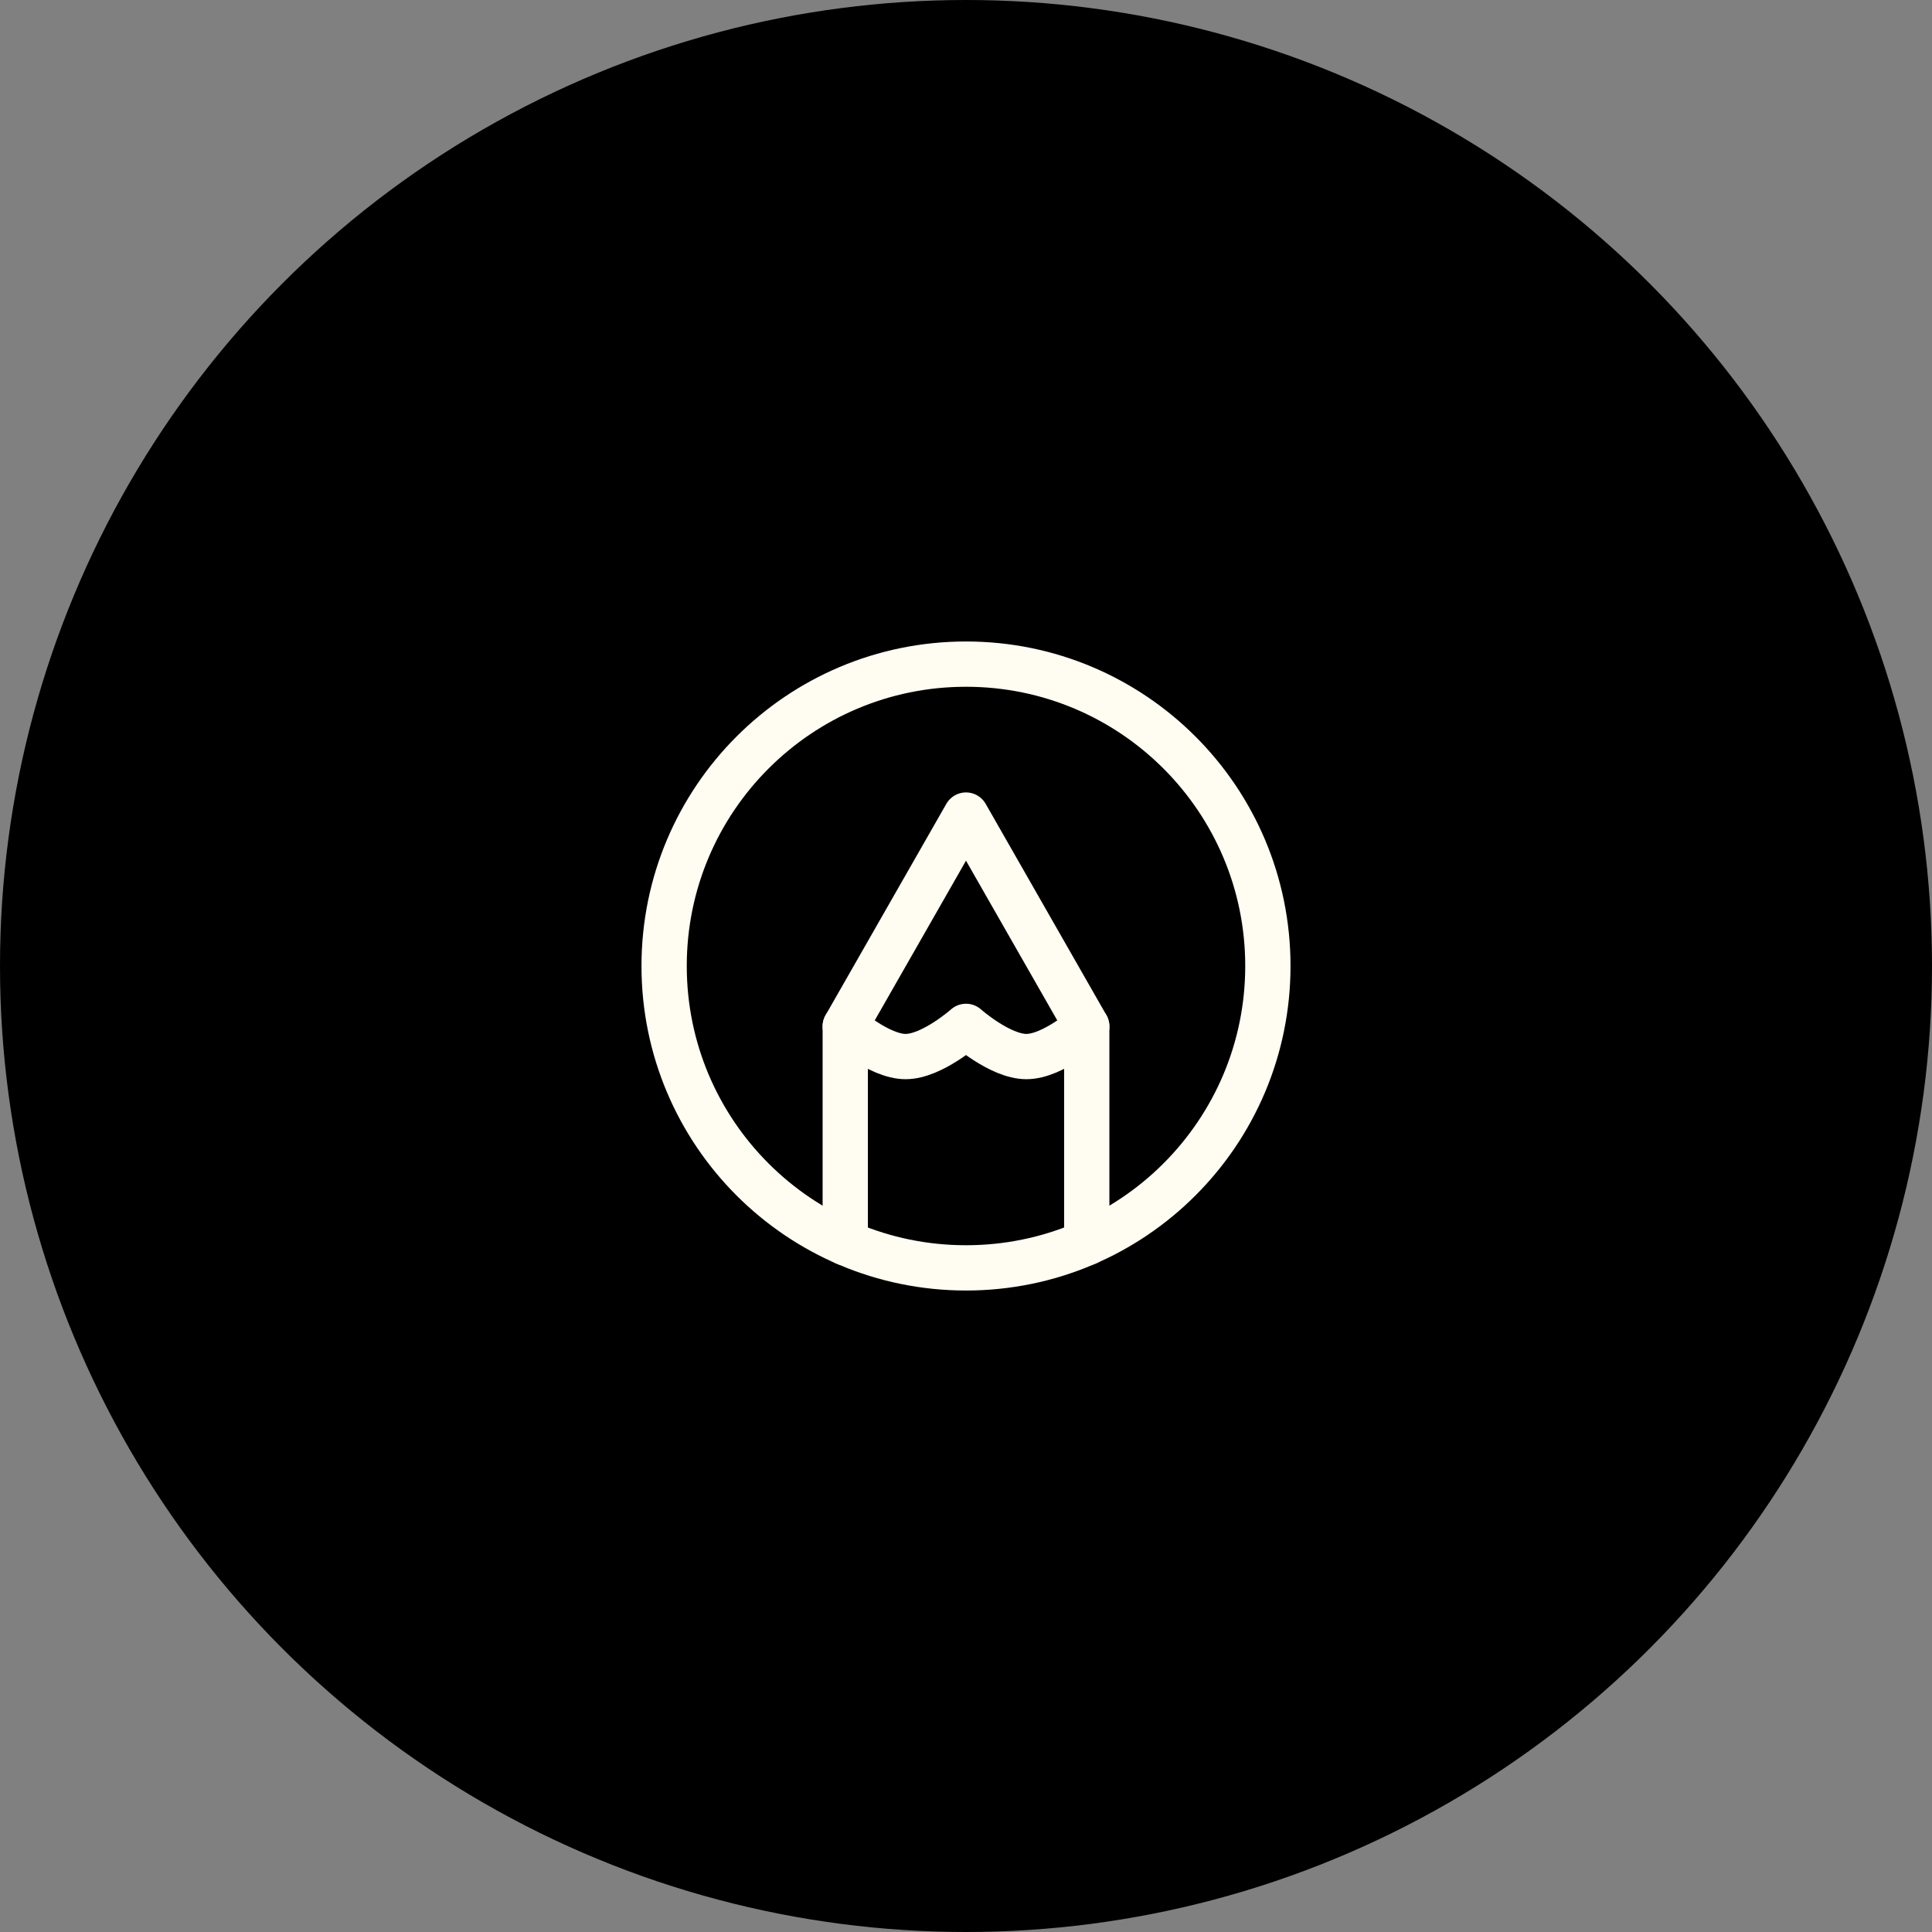
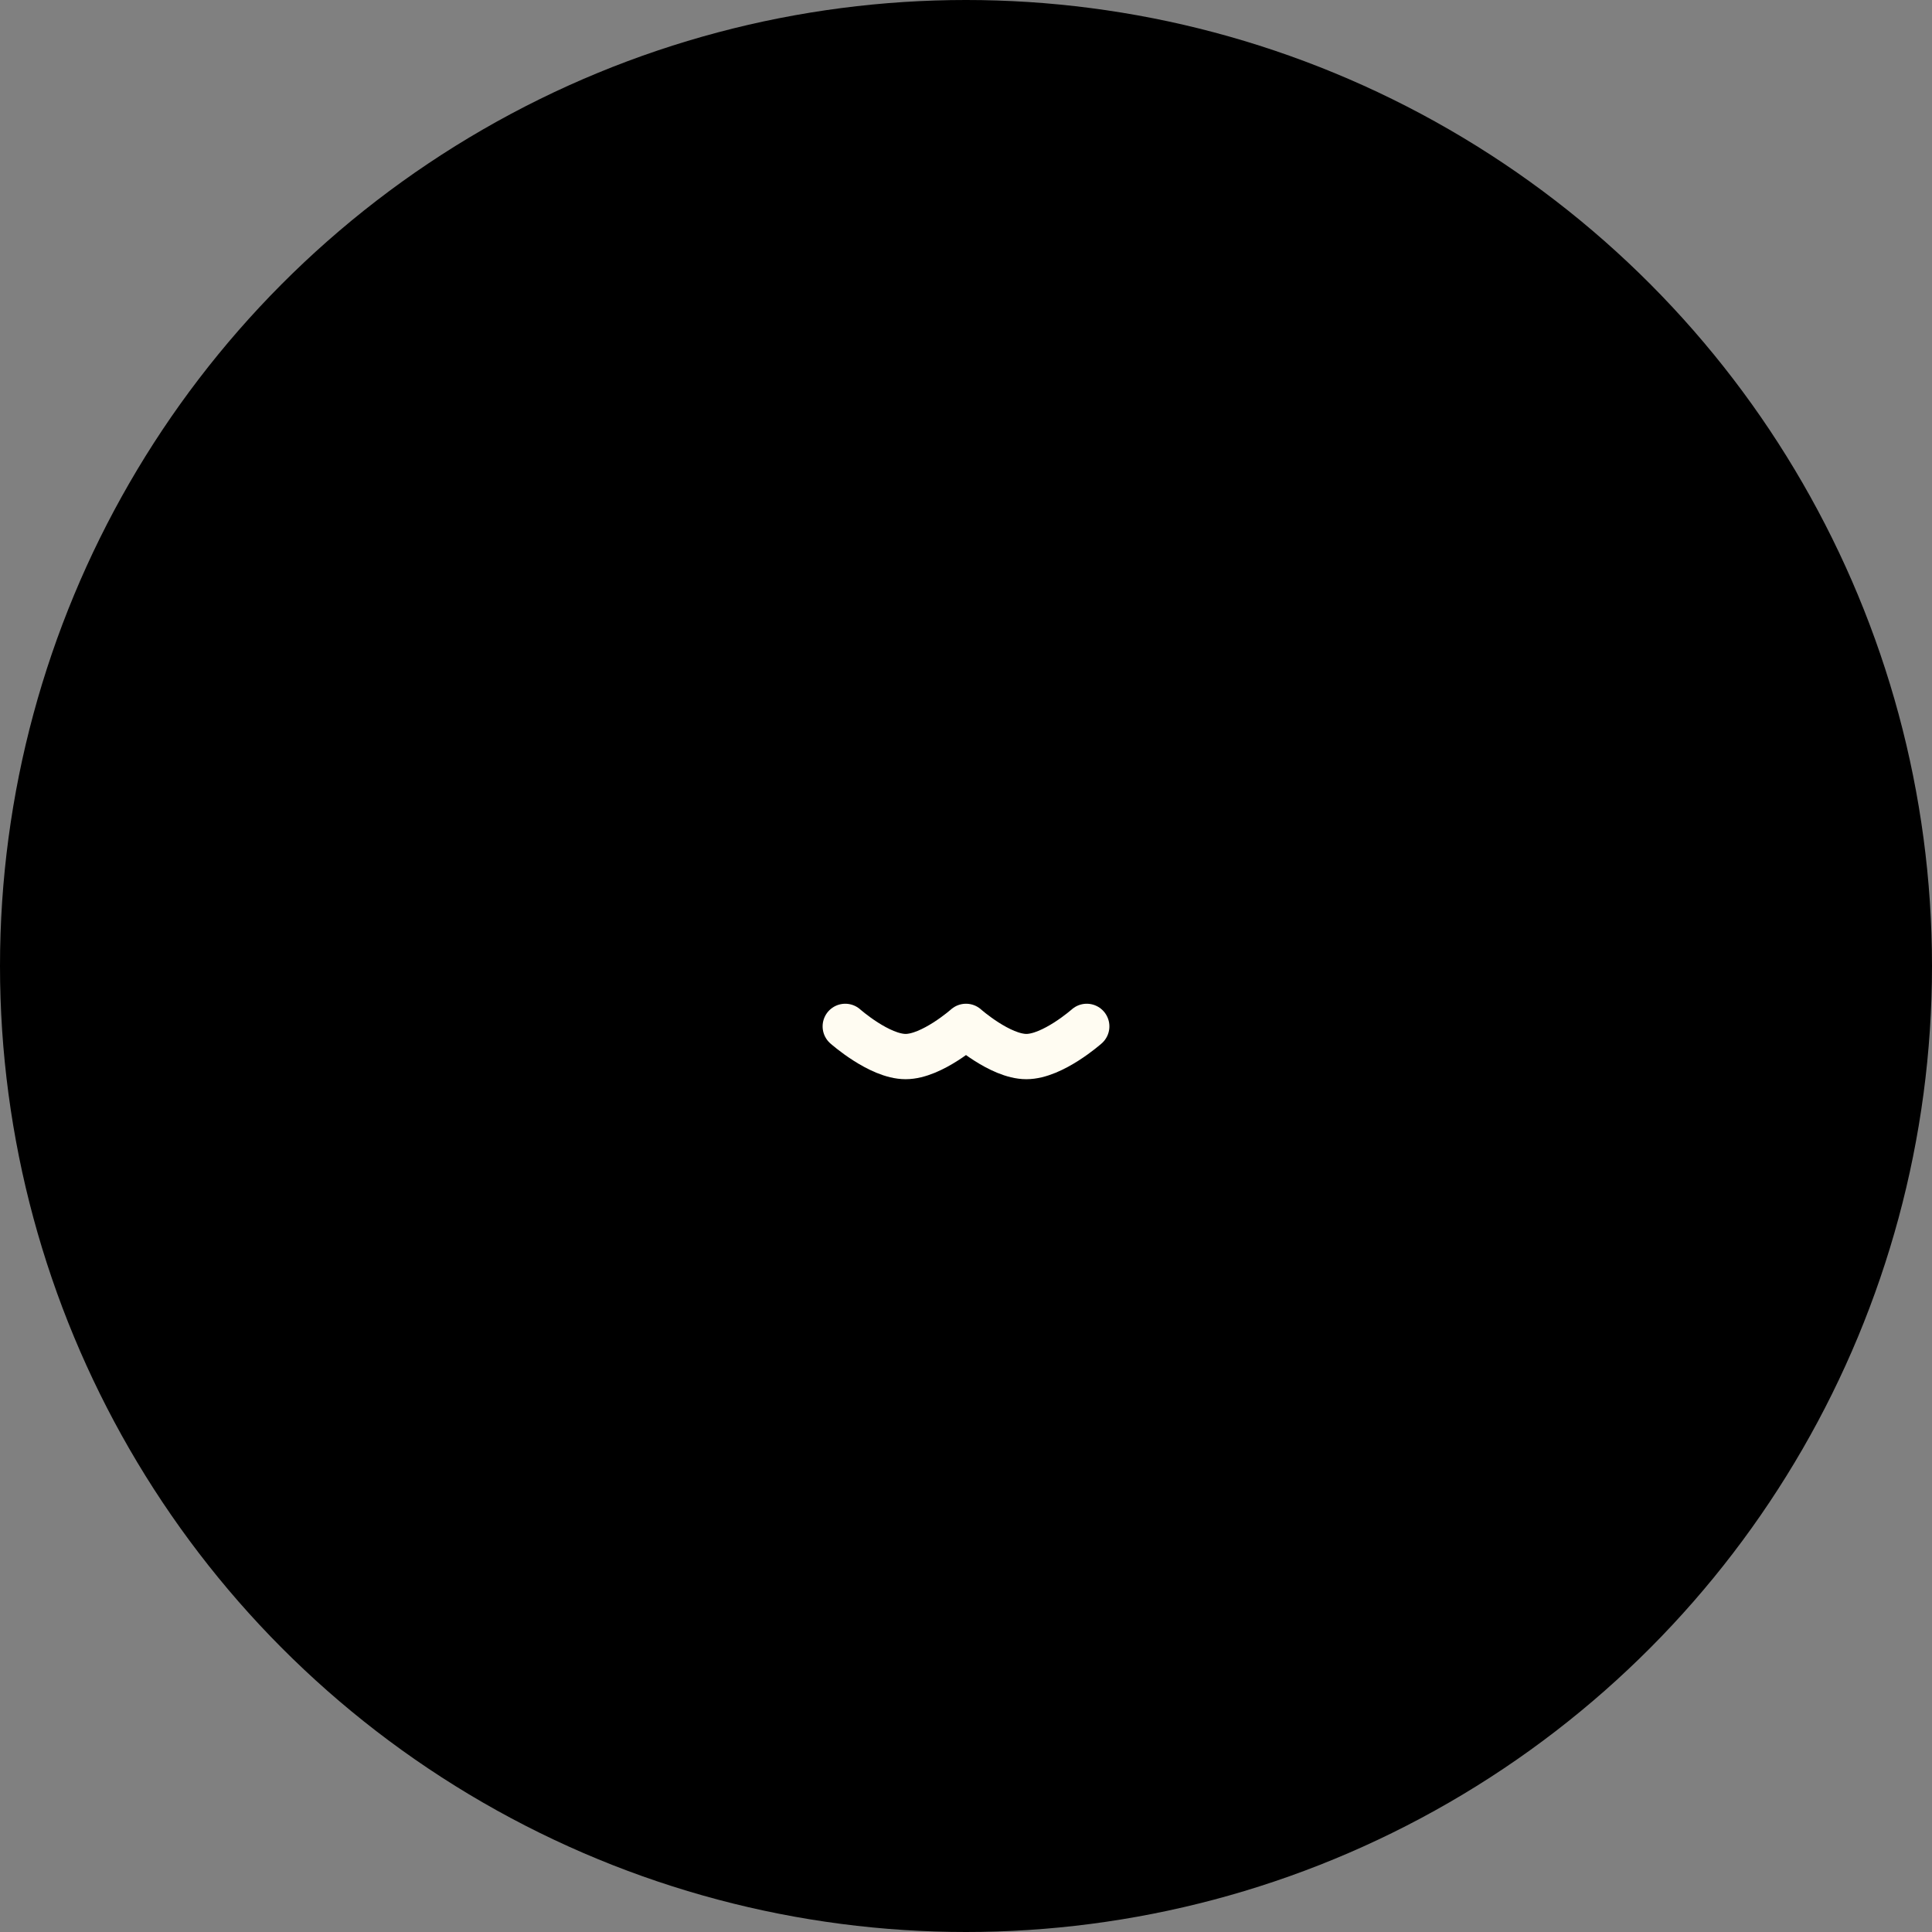
<svg xmlns="http://www.w3.org/2000/svg" width="64" height="64" viewBox="0 0 64 64" fill="none">
  <rect x="0" y="0" width="64" height="64" fill="#808080" stroke="none" />
  <circle cx="32" cy="32" r="32" fill="black" />
-   <path d="M32 22C26.477 22 22 26.477 22 32C22 37.523 26.477 42 32 42C37.523 42 42 37.523 42 32C42 26.477 37.523 22 32 22Z" stroke="#FFFCF2" stroke-width="1.5" stroke-linecap="round" stroke-linejoin="round" />
-   <path d="M28 41.168V34L32 27L36 34V41.168" stroke="#FFFCF2" stroke-width="1.5" stroke-linecap="round" stroke-linejoin="round" />
  <path d="M28 34C28 34 29.127 35 30 35C30.873 35 32 34 32 34C32 34 33.127 35 34 35C34.873 35 36 34 36 34" stroke="#FFFCF2" stroke-width="1.5" stroke-linecap="round" stroke-linejoin="round" />
</svg>